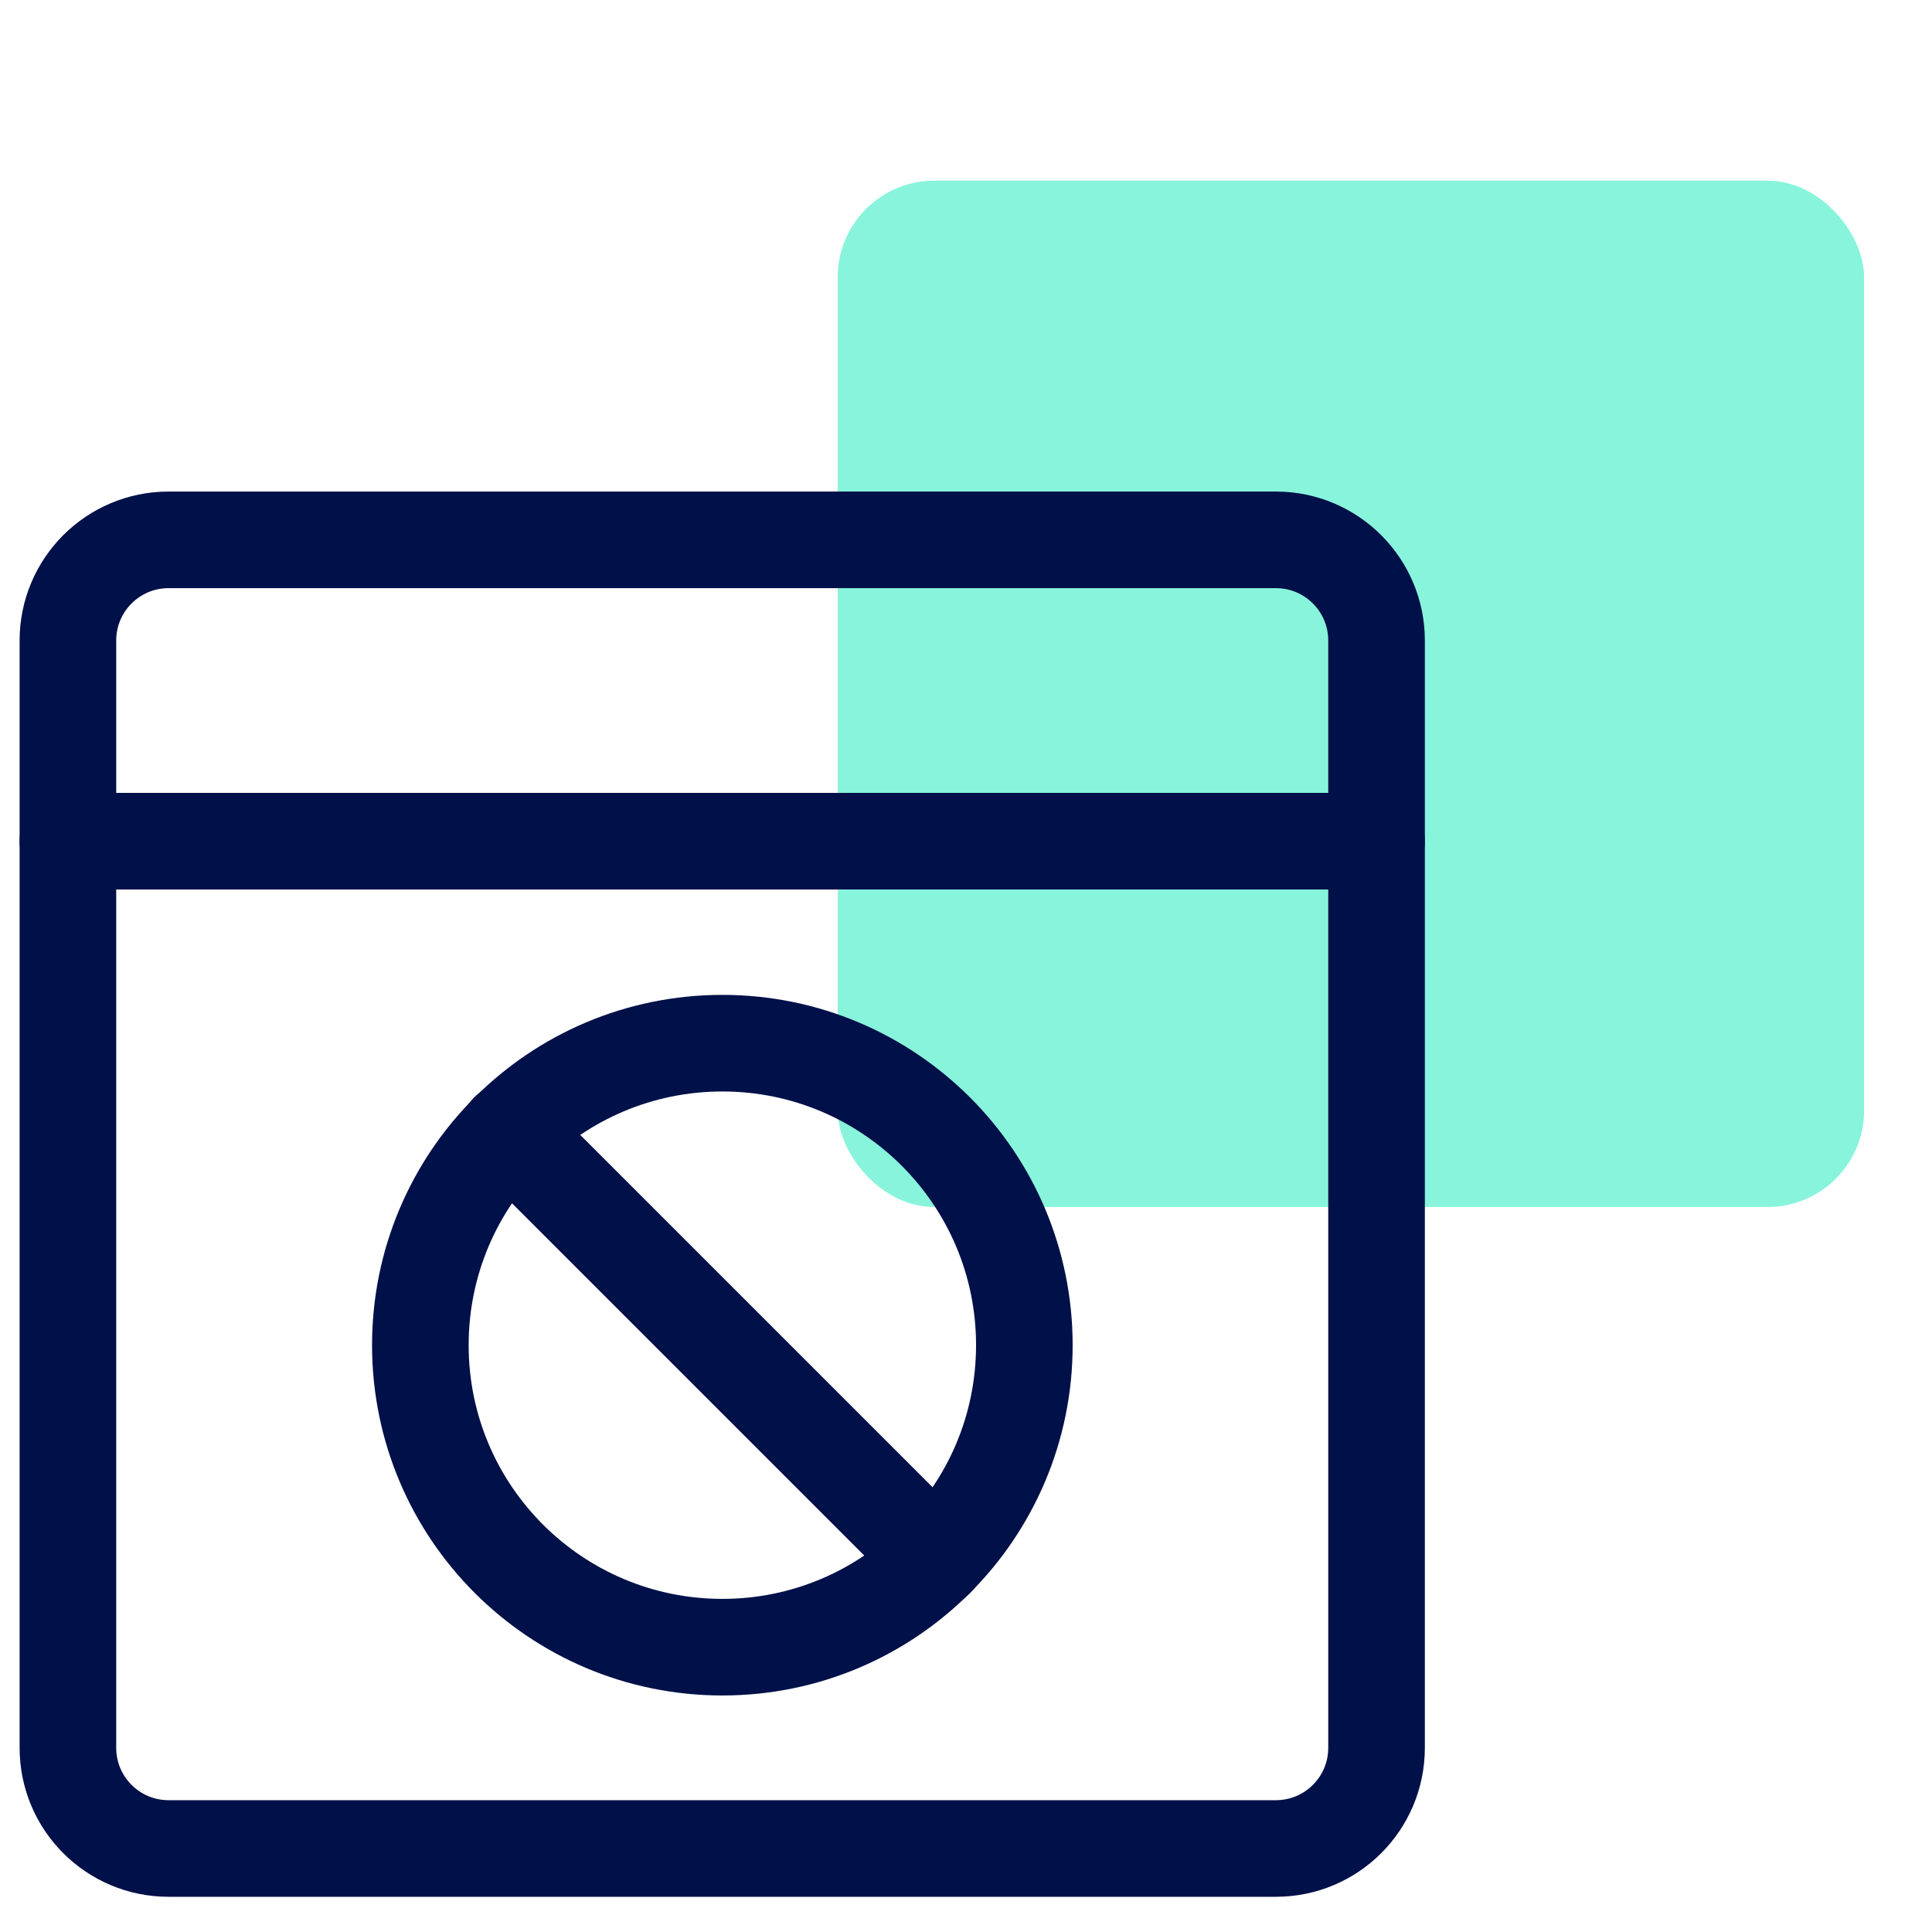
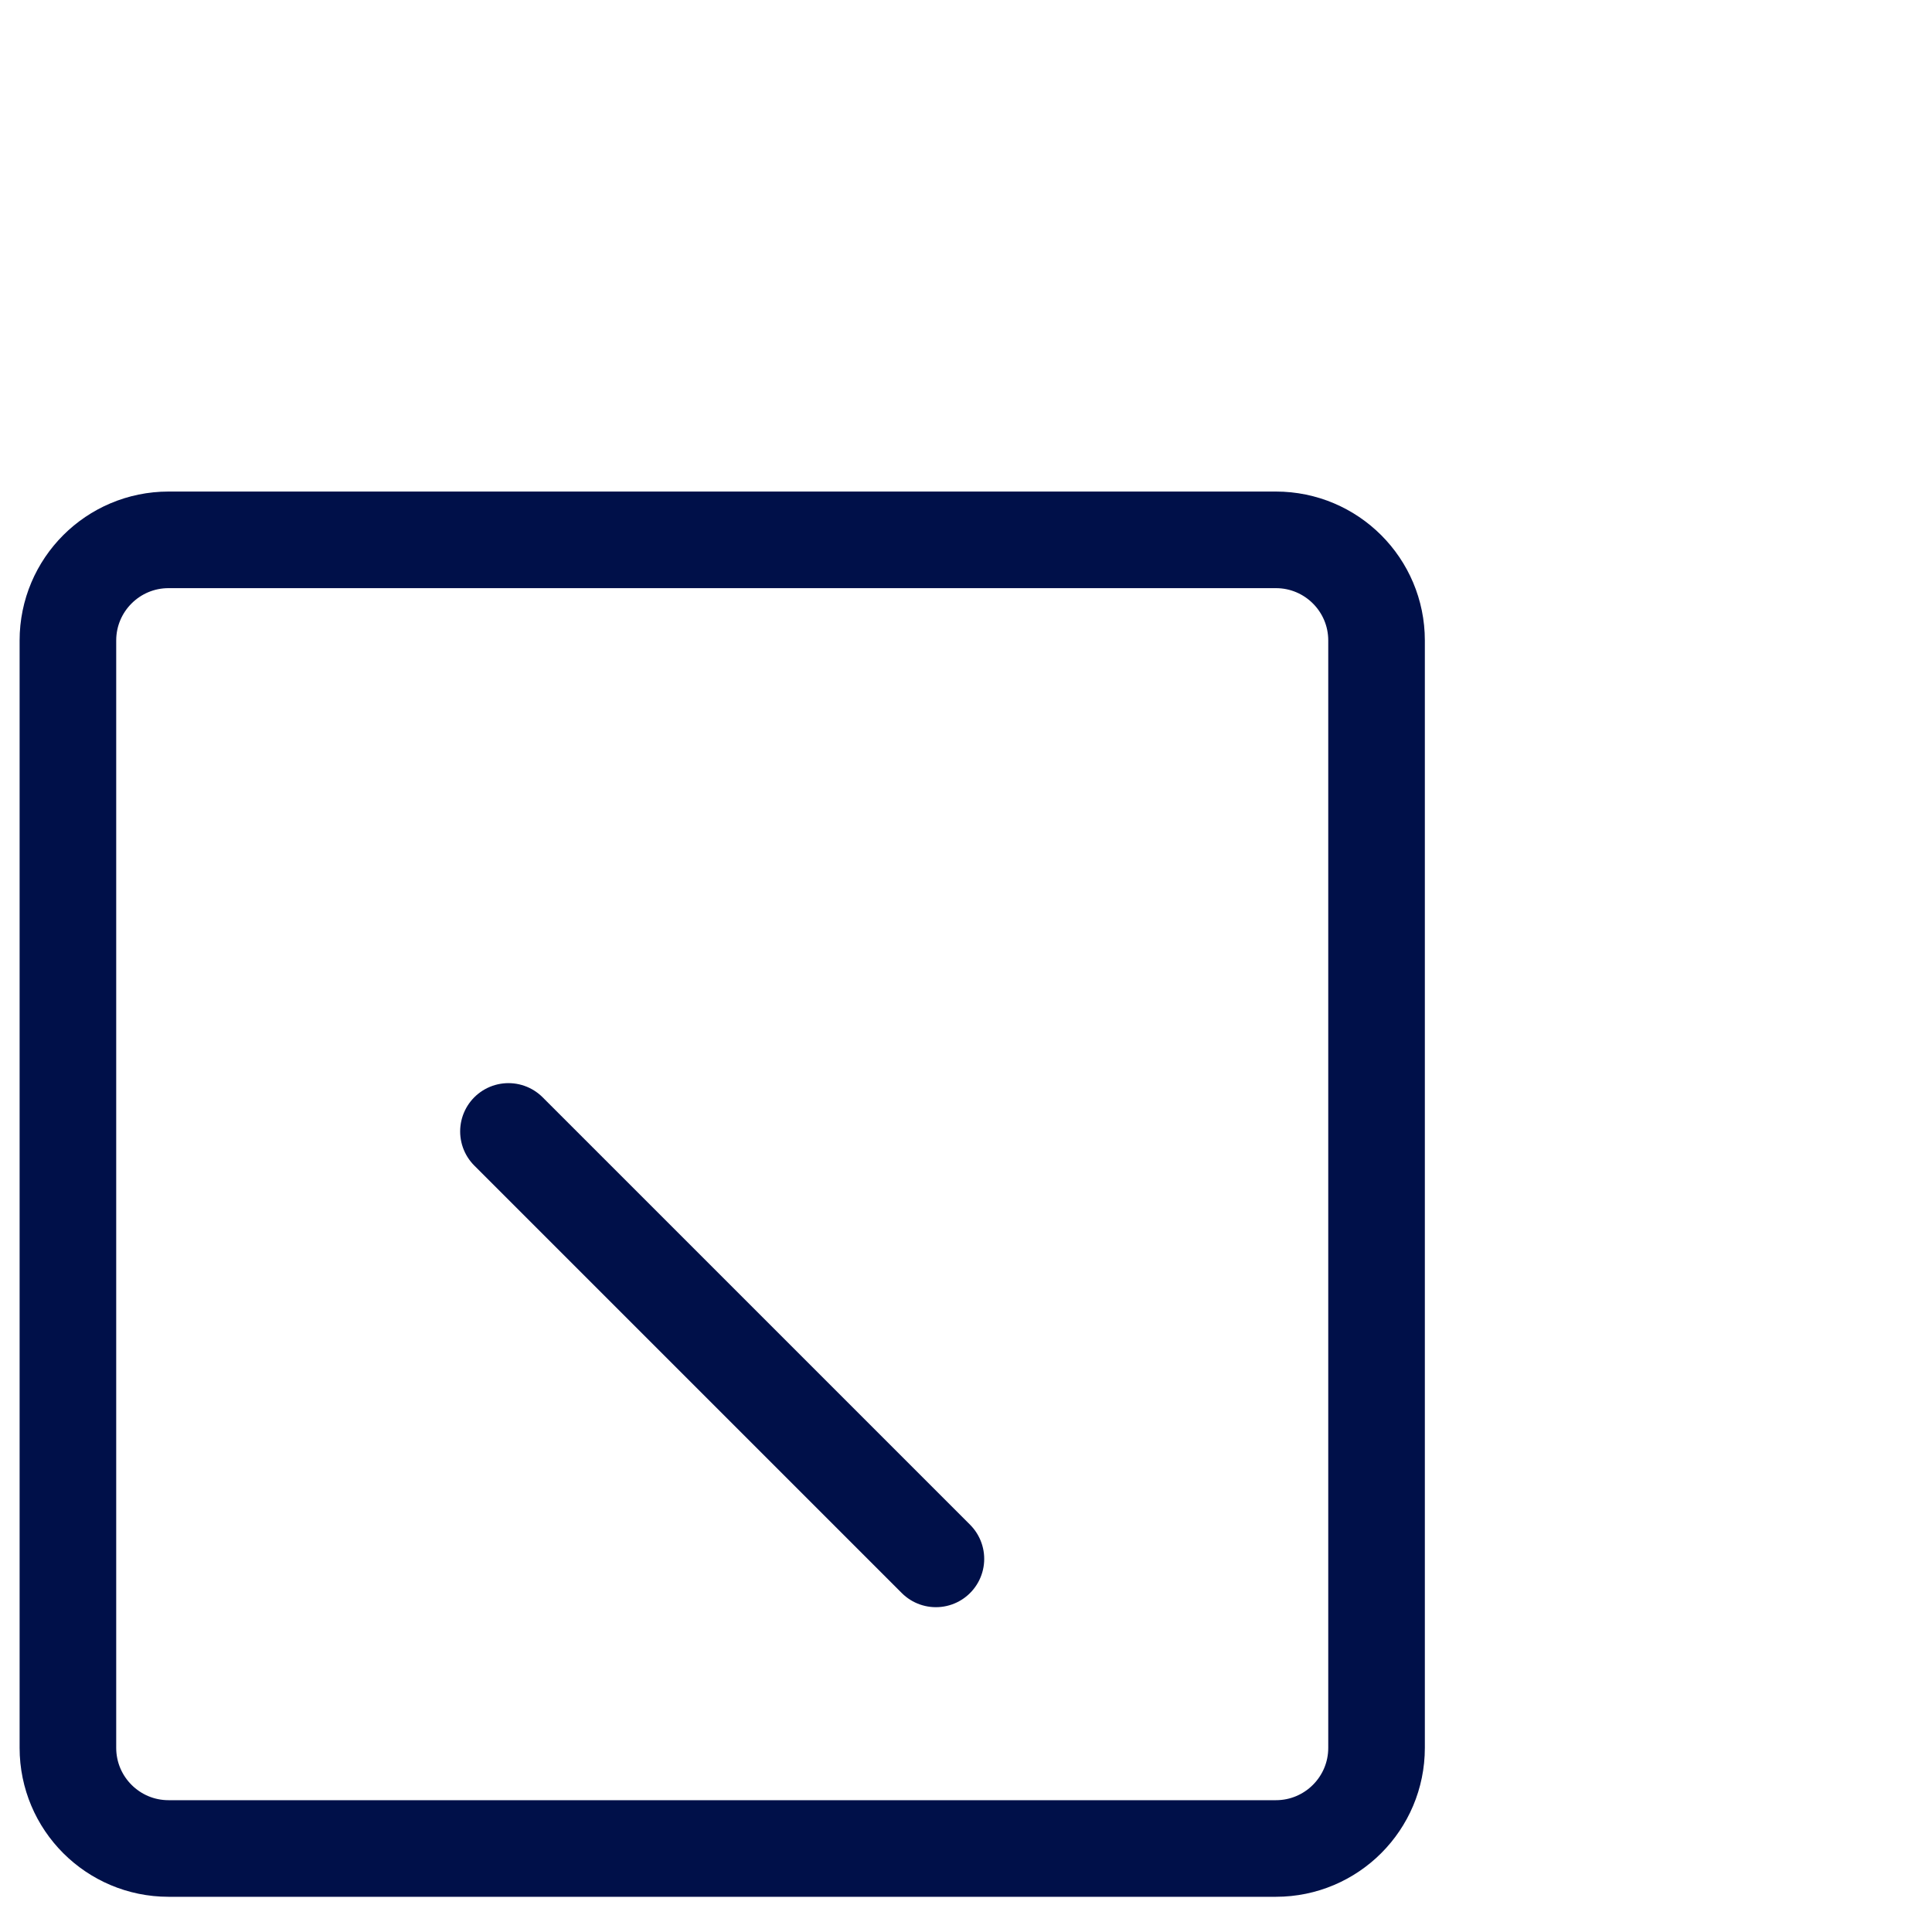
<svg xmlns="http://www.w3.org/2000/svg" width="40" height="40" viewBox="0 0 40 40" fill="none">
-   <rect x="17.344" y="3.74" width="21.25" height="21.25" rx="2" fill="#88F4DB" />
-   <path d="M1.406 17.416H28.5" stroke="#001049" stroke-width="2" stroke-linecap="round" stroke-linejoin="round" />
  <path d="M26.416 11.177H3.49C2.339 11.177 1.406 12.11 1.406 13.261V36.187C1.406 37.338 2.339 38.271 3.49 38.271H26.416C27.567 38.271 28.5 37.338 28.5 36.187V13.261C28.5 12.11 27.567 11.177 26.416 11.177Z" stroke="#001049" stroke-width="2" stroke-linecap="round" stroke-linejoin="round" />
-   <path d="M14.956 34.103C18.409 34.103 21.208 31.303 21.208 27.85C21.208 24.397 18.409 21.598 14.956 21.598C11.502 21.598 8.703 24.397 8.703 27.85C8.703 31.303 11.502 34.103 14.956 34.103Z" stroke="#001049" stroke-width="2" stroke-linecap="round" stroke-linejoin="round" />
  <path d="M19.377 32.275L10.527 23.425" stroke="#001049" stroke-width="2" stroke-linecap="round" stroke-linejoin="round" />
</svg>